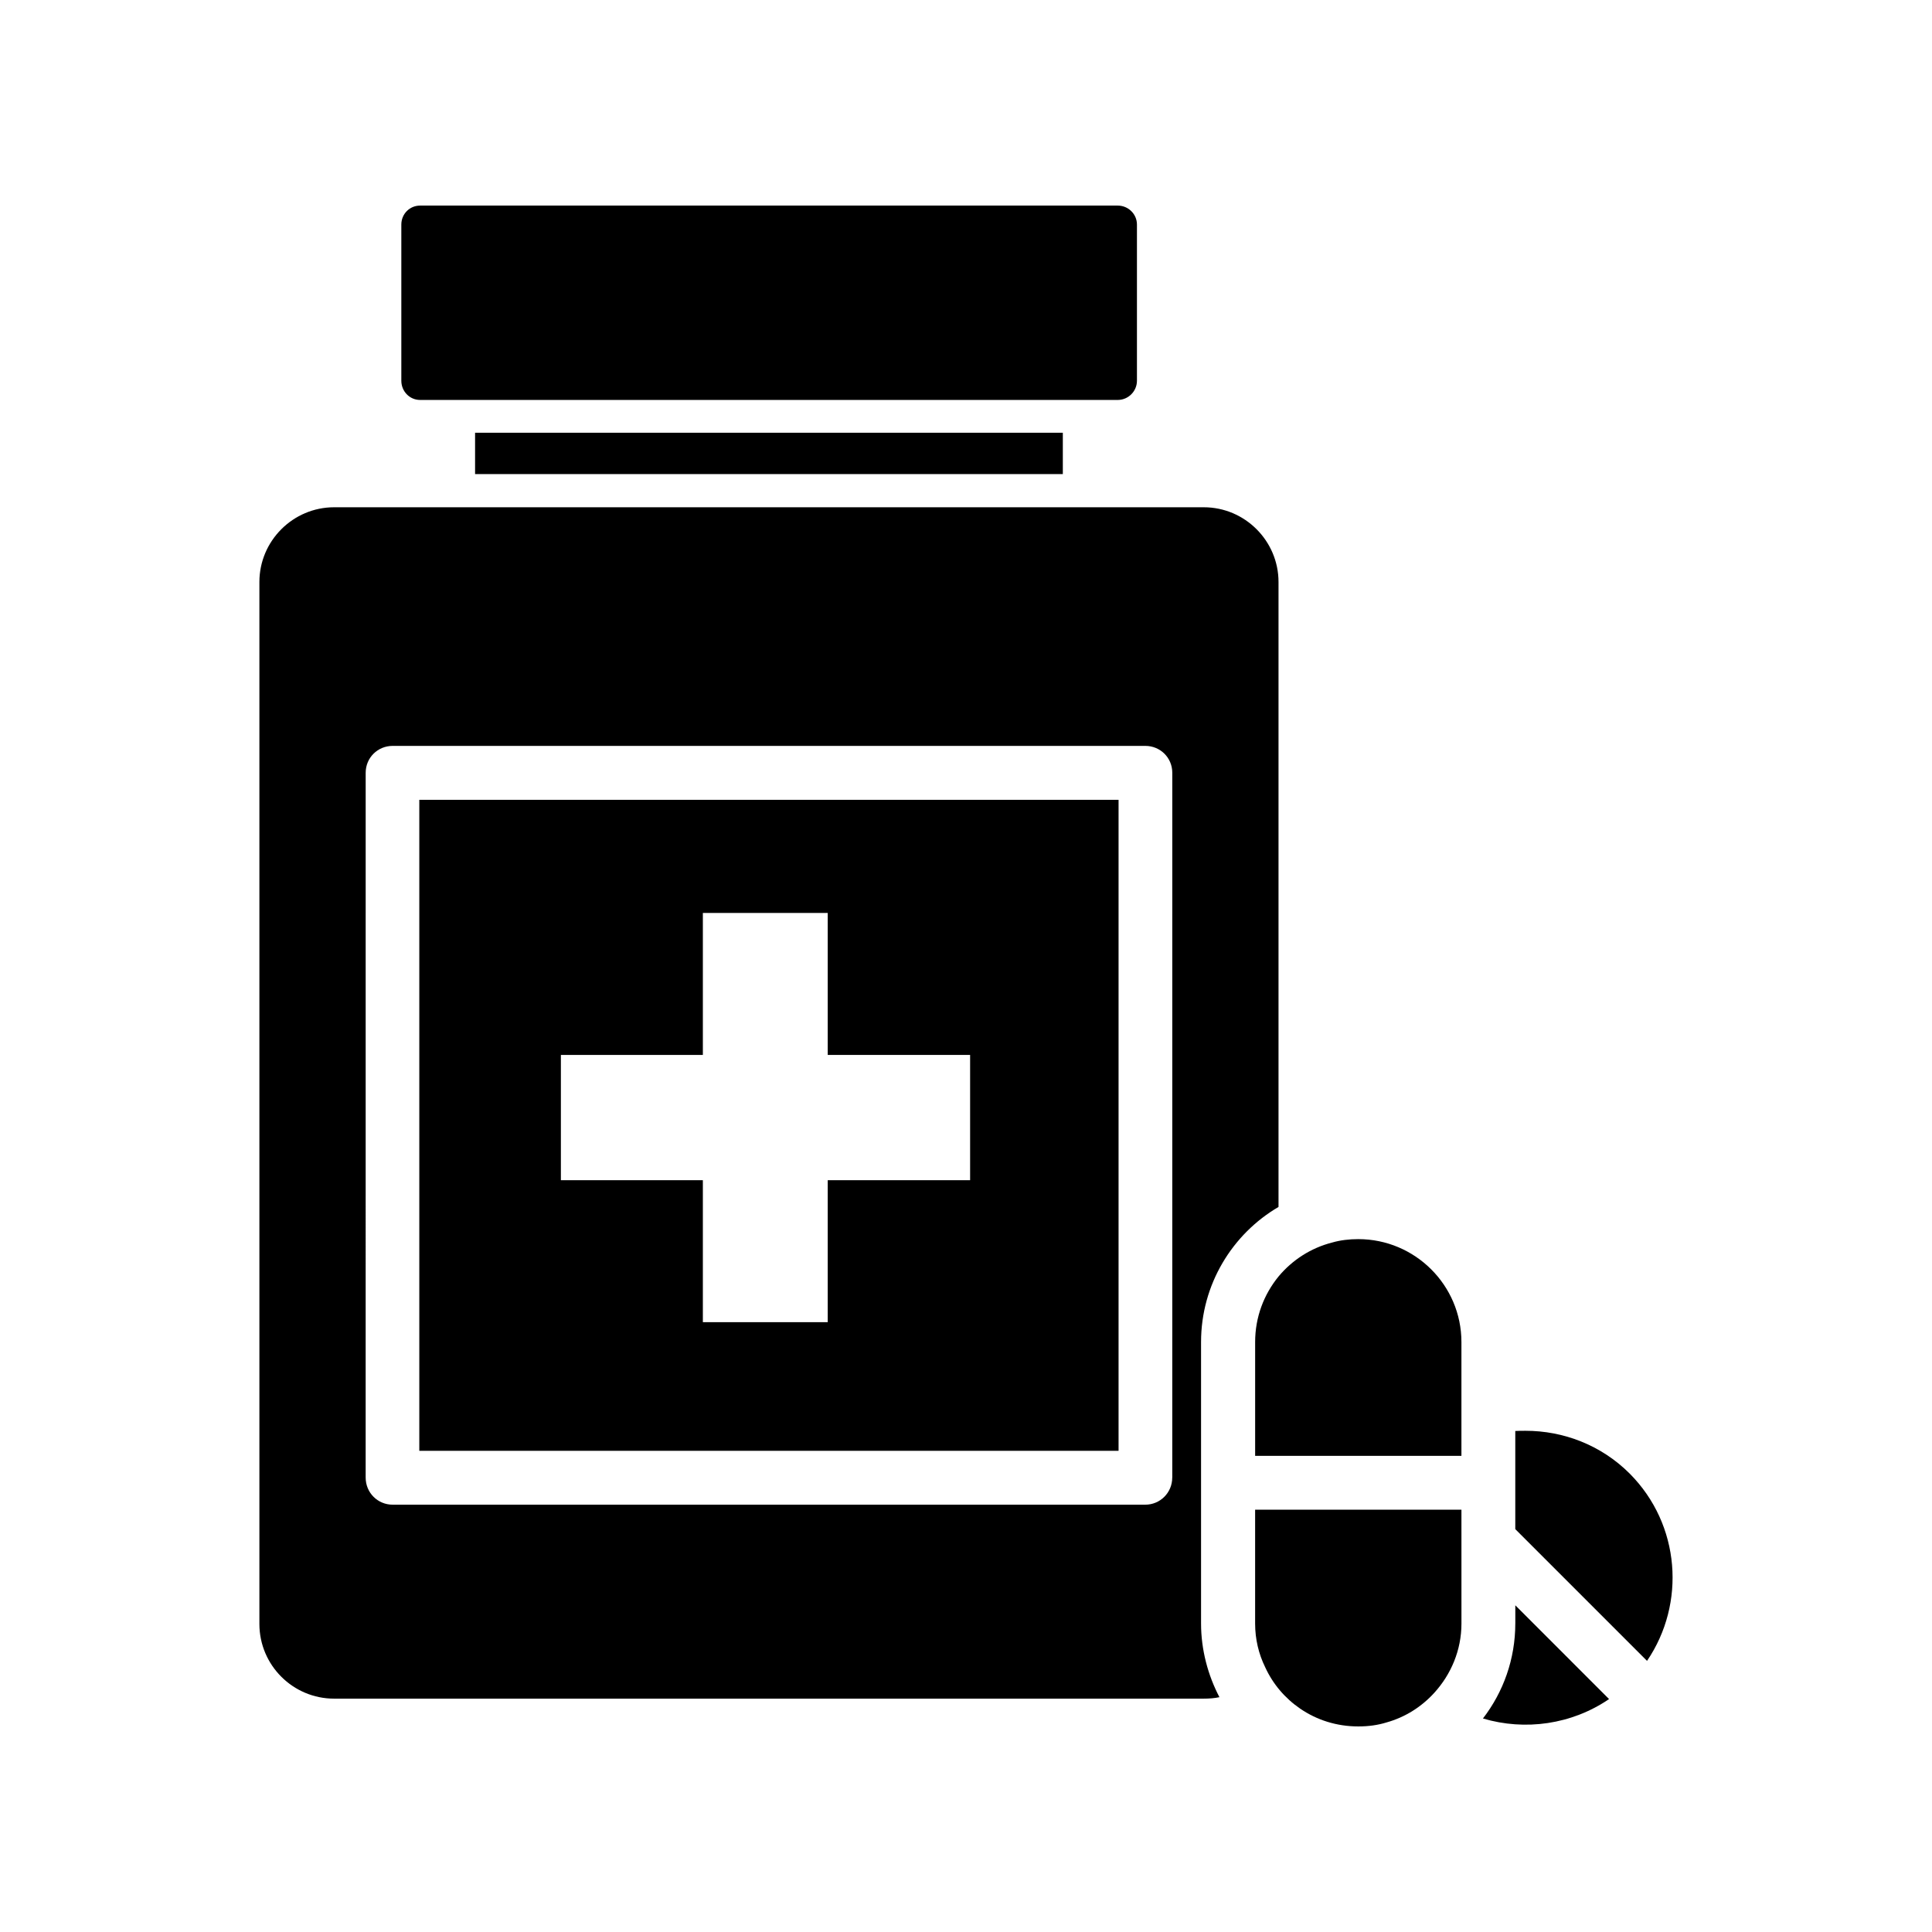
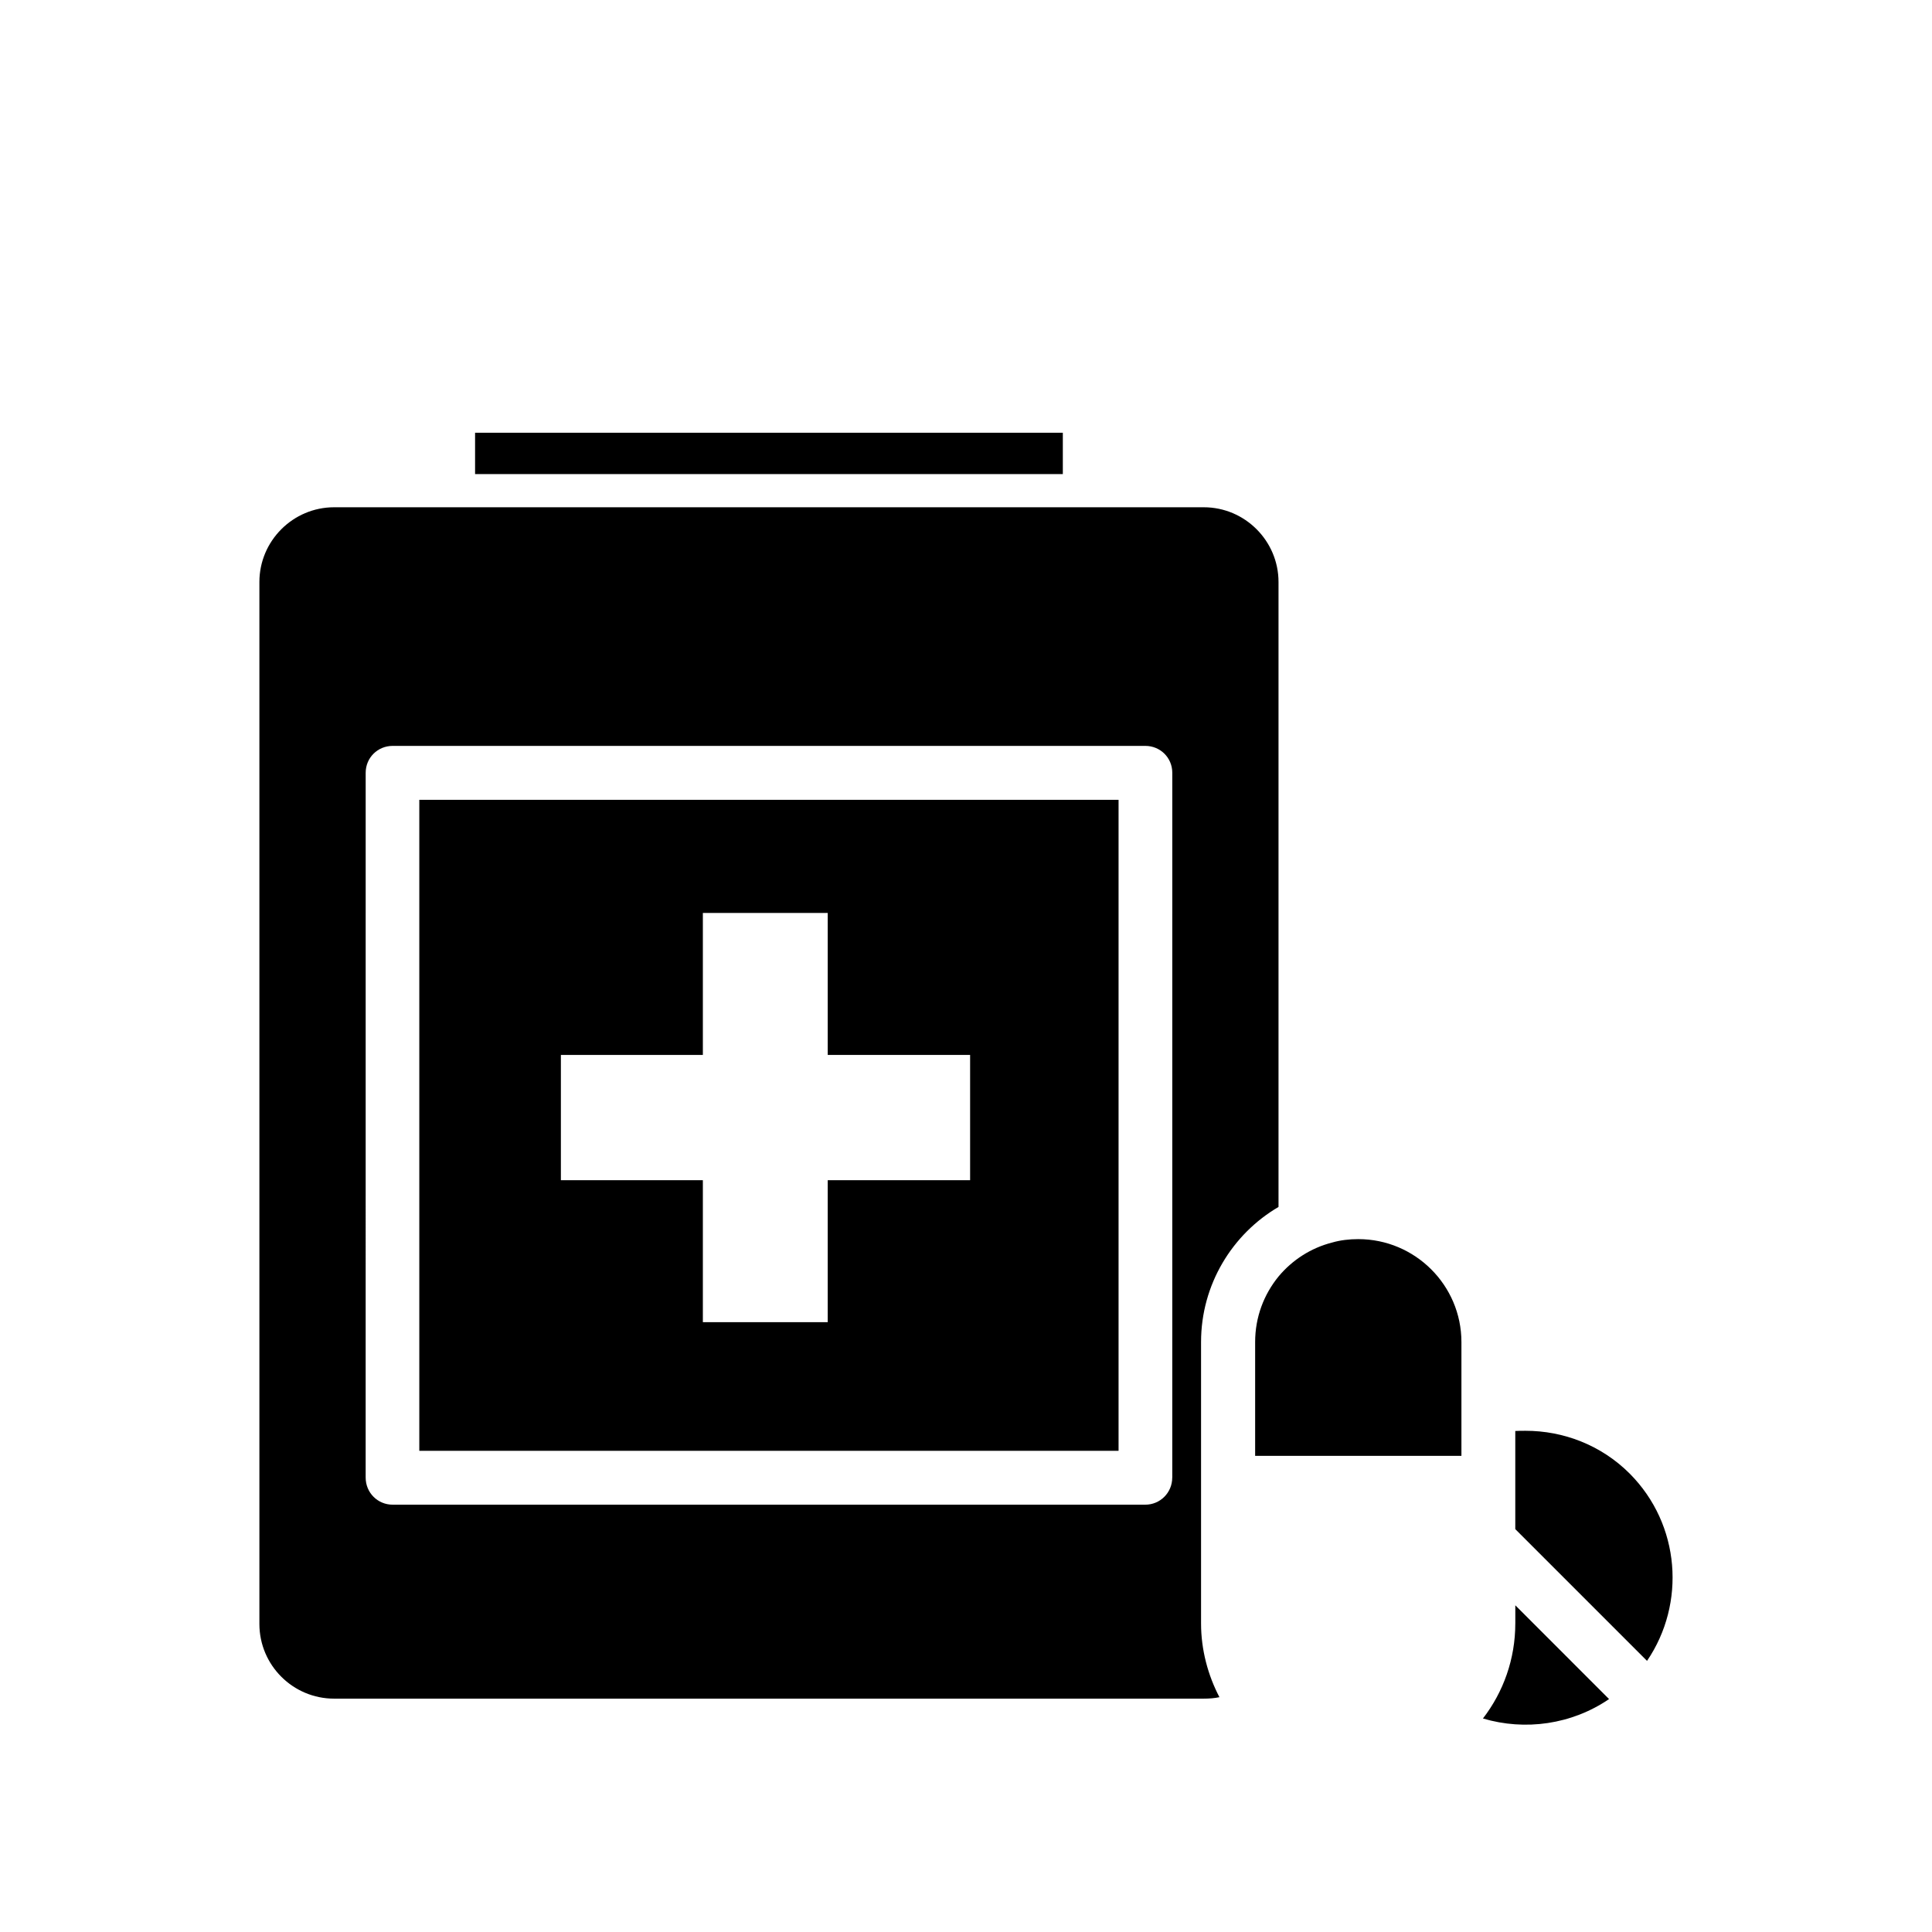
<svg xmlns="http://www.w3.org/2000/svg" fill="#000000" width="800px" height="800px" version="1.1" viewBox="144 144 512 512">
  <g>
-     <path d="m269.9 258.68h155.76v10.957h-155.76z" />
-     <path d="m255.34 249.99h7.25 0.109 0.168 169.82 0.168 0.109 7.25c2.766 0 5.09-2.266 5.09-5.09v-41.387c0-2.82-2.324-5.031-5.09-5.031h-184.88c-2.766 0-4.977 2.211-4.977 5.031v41.387c0 2.824 2.211 5.09 4.977 5.09z" />
+     <path d="m269.9 258.68h155.76v10.957h-155.76" />
    <path d="m545.57 574.24c0 9.406-3.152 18.148-8.574 25.176 11.18 3.32 23.52 1.605 33.422-5.144l-24.844-24.848v4.816z" />
    <path d="m575.89 534.52c-7.582-7.582-17.598-11.348-27.613-11.348-0.941 0-1.77 0-2.711 0.055v26.008l34.914 34.914c10.348-15.215 8.855-36.125-4.59-49.629z" />
-     <path d="m476.62 574.24c0 4.152 0.941 8.074 2.656 11.566 2.047 4.481 5.254 8.242 9.297 11.012 4.371 2.988 9.633 4.703 15.387 4.703 2.656 0 5.144-0.332 7.473-1.055 4.977-1.387 9.297-4.152 12.672-7.859 4.43-4.871 7.195-11.289 7.195-18.367l-0.004-30.152h-54.676z" />
    <path d="m503.96 472.38c-2.379 0-4.762 0.277-6.863 0.887-5.699 1.441-10.625 4.648-14.277 9.02-3.875 4.762-6.195 10.734-6.195 17.375v30.156l54.668 0.004v-30.164c0-15.051-12.285-27.277-27.332-27.277z" />
    <path d="m482.82 463.85v-165.61c0-10.902-8.906-19.809-19.809-19.809h-230.46c-10.902 0-19.809 8.906-19.809 19.809v276.11c0 10.957 8.906 19.809 19.809 19.809h230.46c1.441 0 2.82-0.109 4.152-0.387-3.043-5.809-4.871-12.559-4.871-19.531v-74.59c0.004-15.215 8.246-28.605 20.531-35.801zm-28.164 71.711c0 4.039-3.211 7.195-7.141 7.195h-199.47c-3.93 0-7.141-3.152-7.141-7.195l0.004-186.75c0-4.039 3.211-7.141 7.141-7.141h199.48c3.93 0 7.141 3.098 7.141 7.141l-0.004 186.75z" />
    <path d="m255.12 528.48h185.31v-172.52h-185.31zm37.52-104.91h37.625v-37.629h33.09v37.625h37.734v33.199h-37.734v37.625h-33.09v-37.625h-37.625z" />
  </g>
</svg>